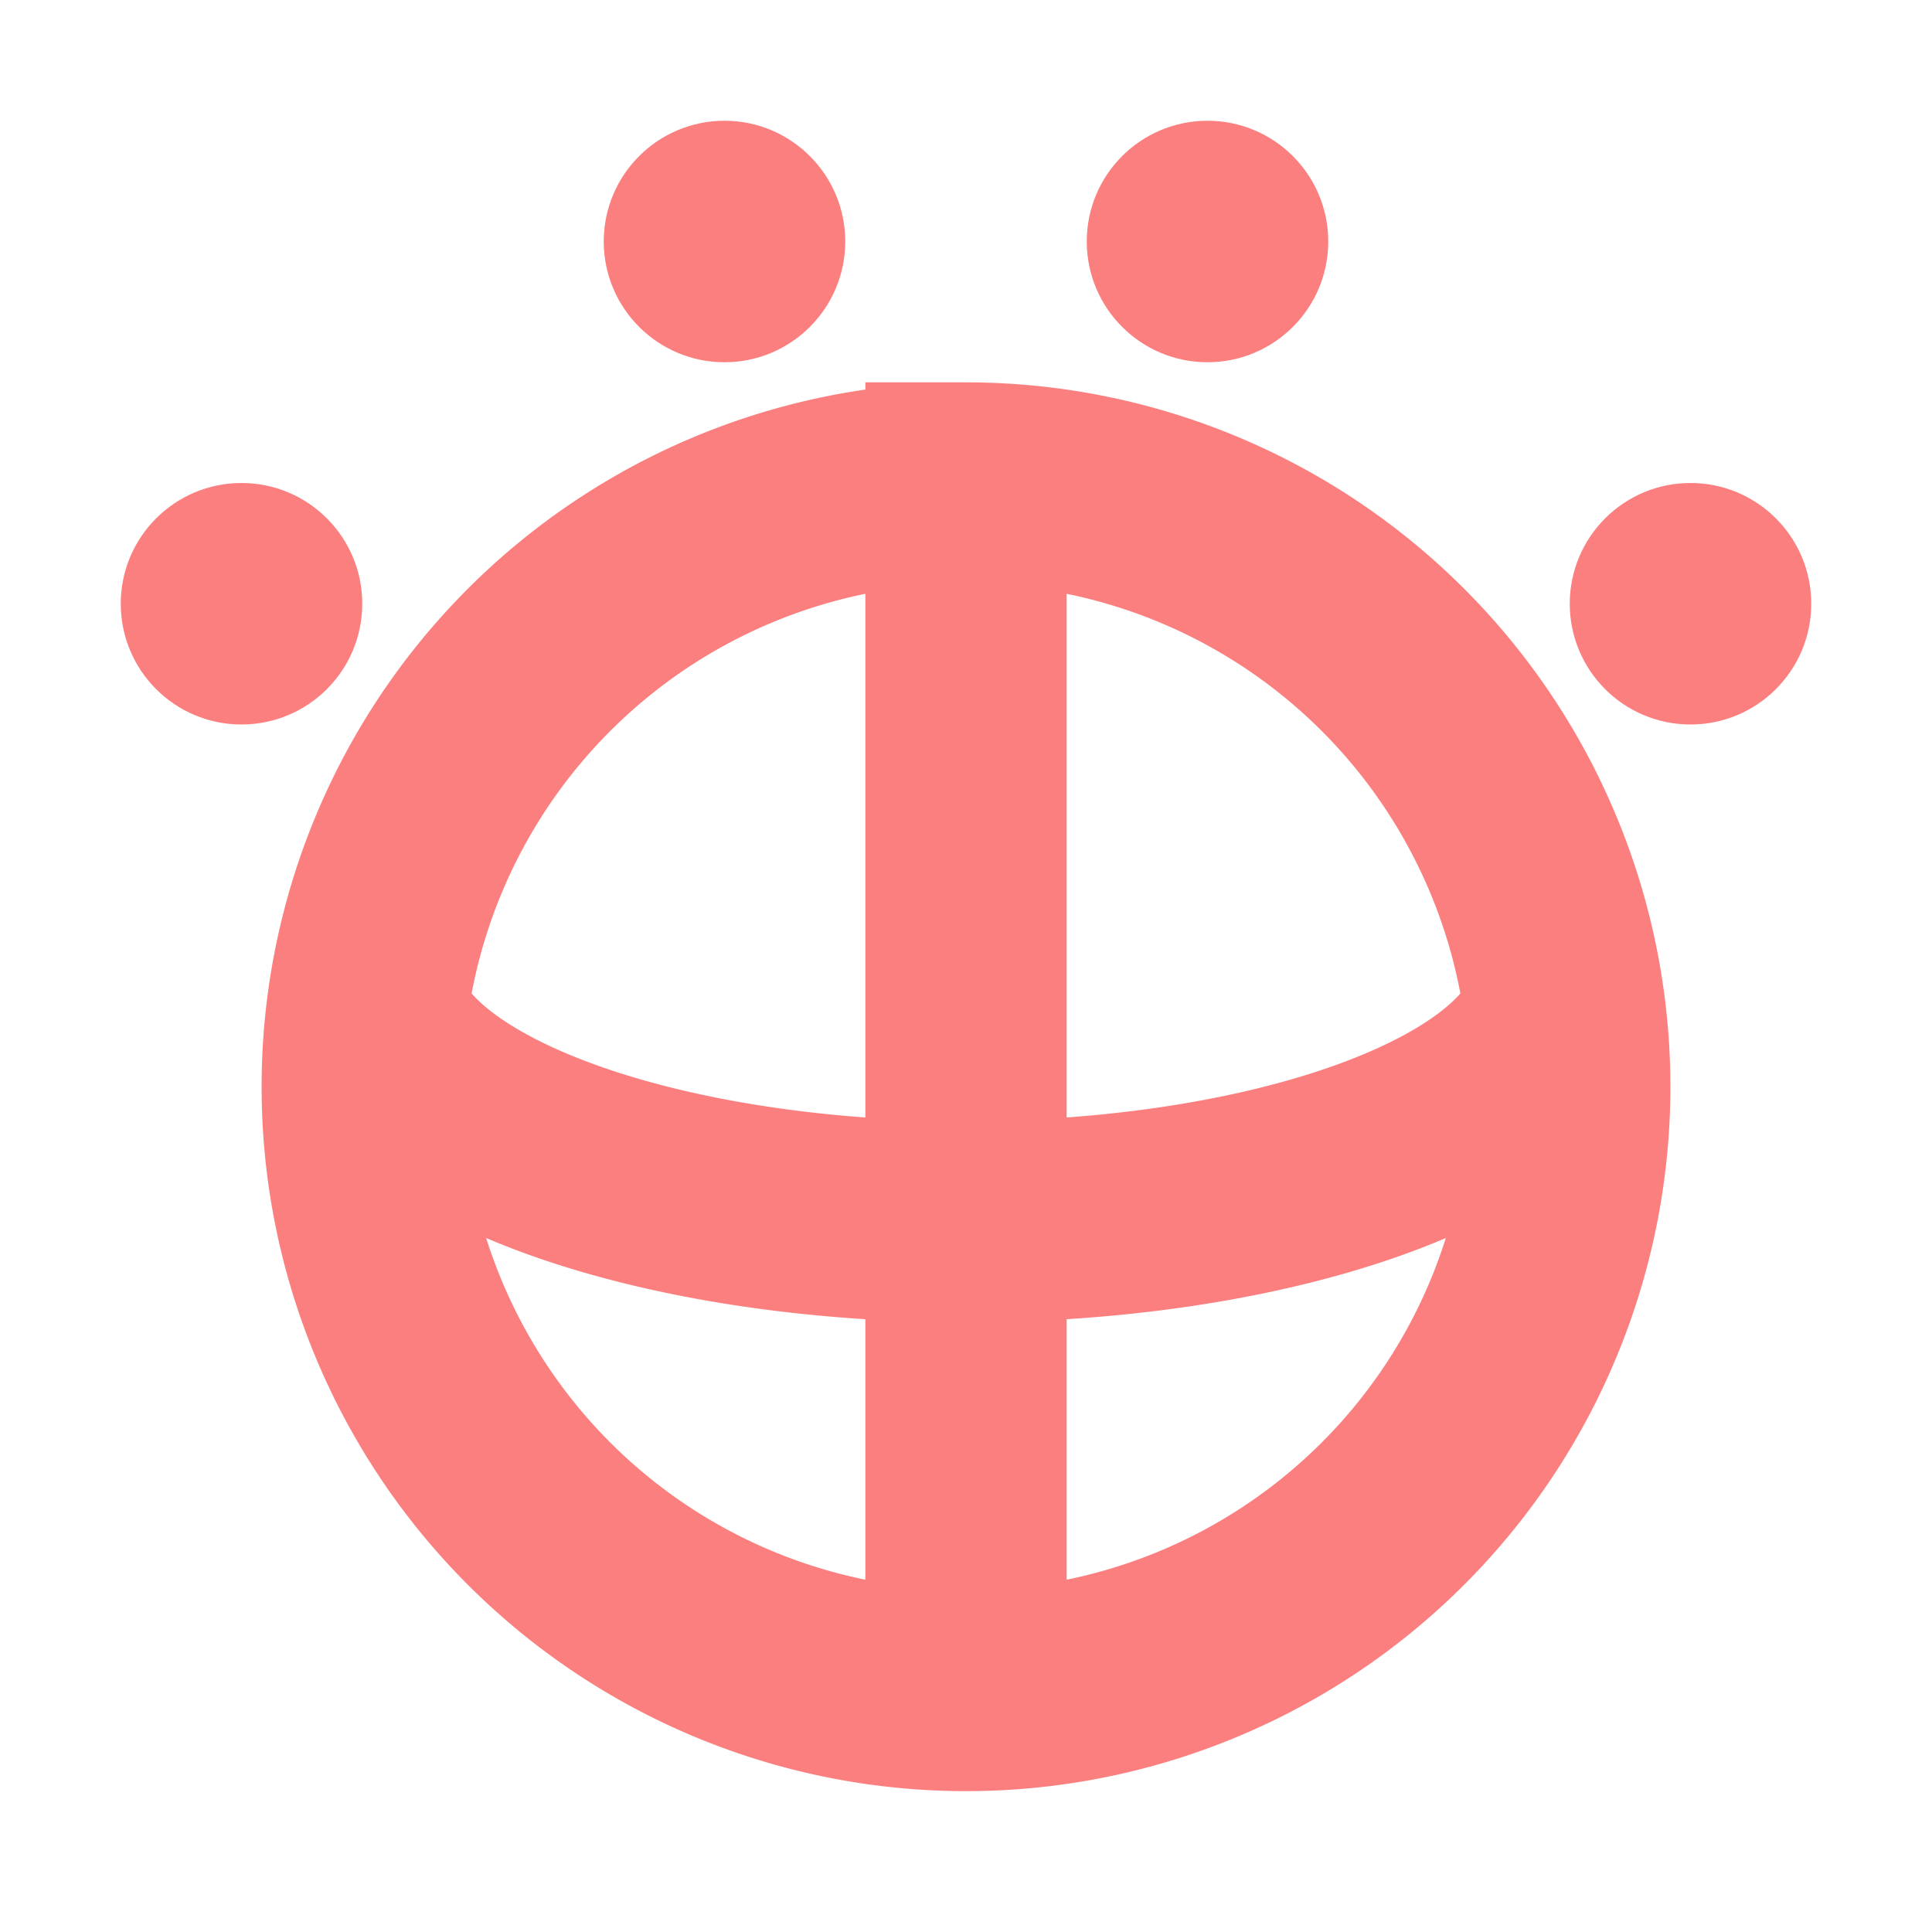
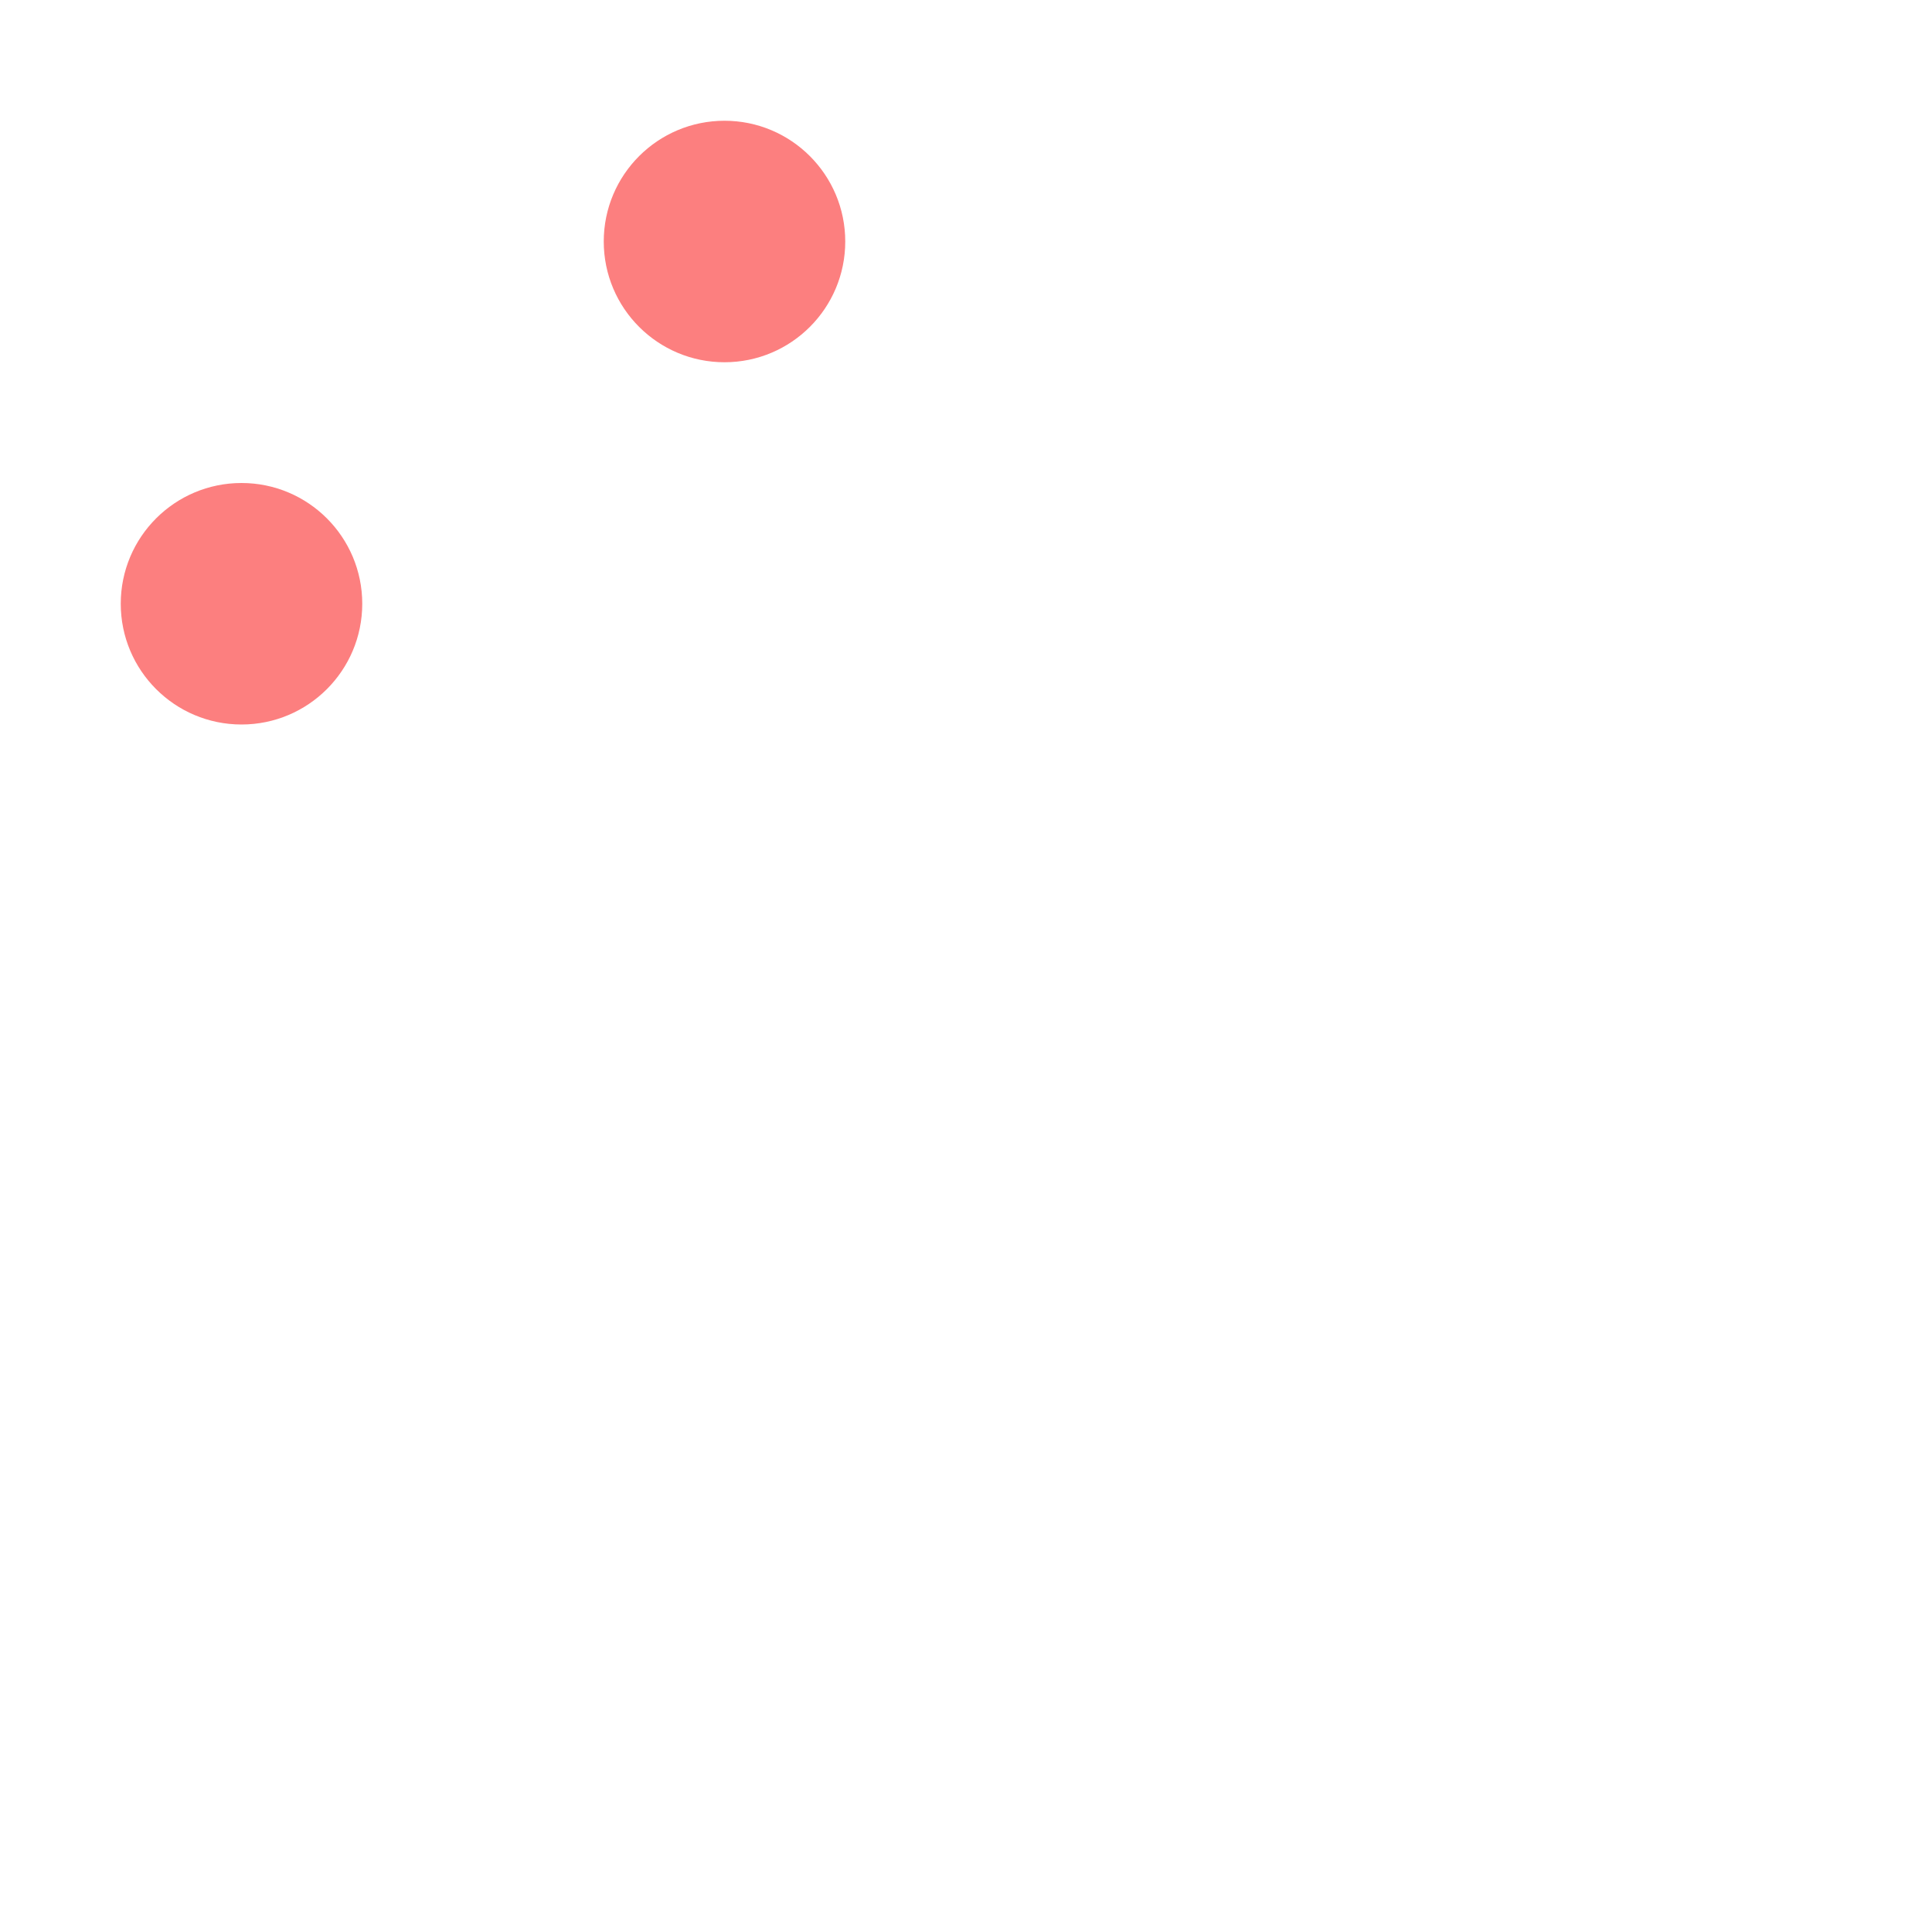
<svg xmlns="http://www.w3.org/2000/svg" width="16" height="16">
-   <path fill="none" stroke="#fc7f7f" stroke-width="1.667" d="M 8 4 a 5 5 0 0 0 0 10 a 5 5 0 0 0 0 -10 v 10 m -4.95 -5.6 a 5 2 0 0 0 9.9 0" />
  <g fill="#fc7f7f">
    <circle cx="2" cy="5" r="1" />
-     <circle cx="14" cy="5" r="1" />
-     <circle cx="10" cy="2" r="1" />
    <circle cx="6" cy="2" r="1" />
  </g>
</svg>